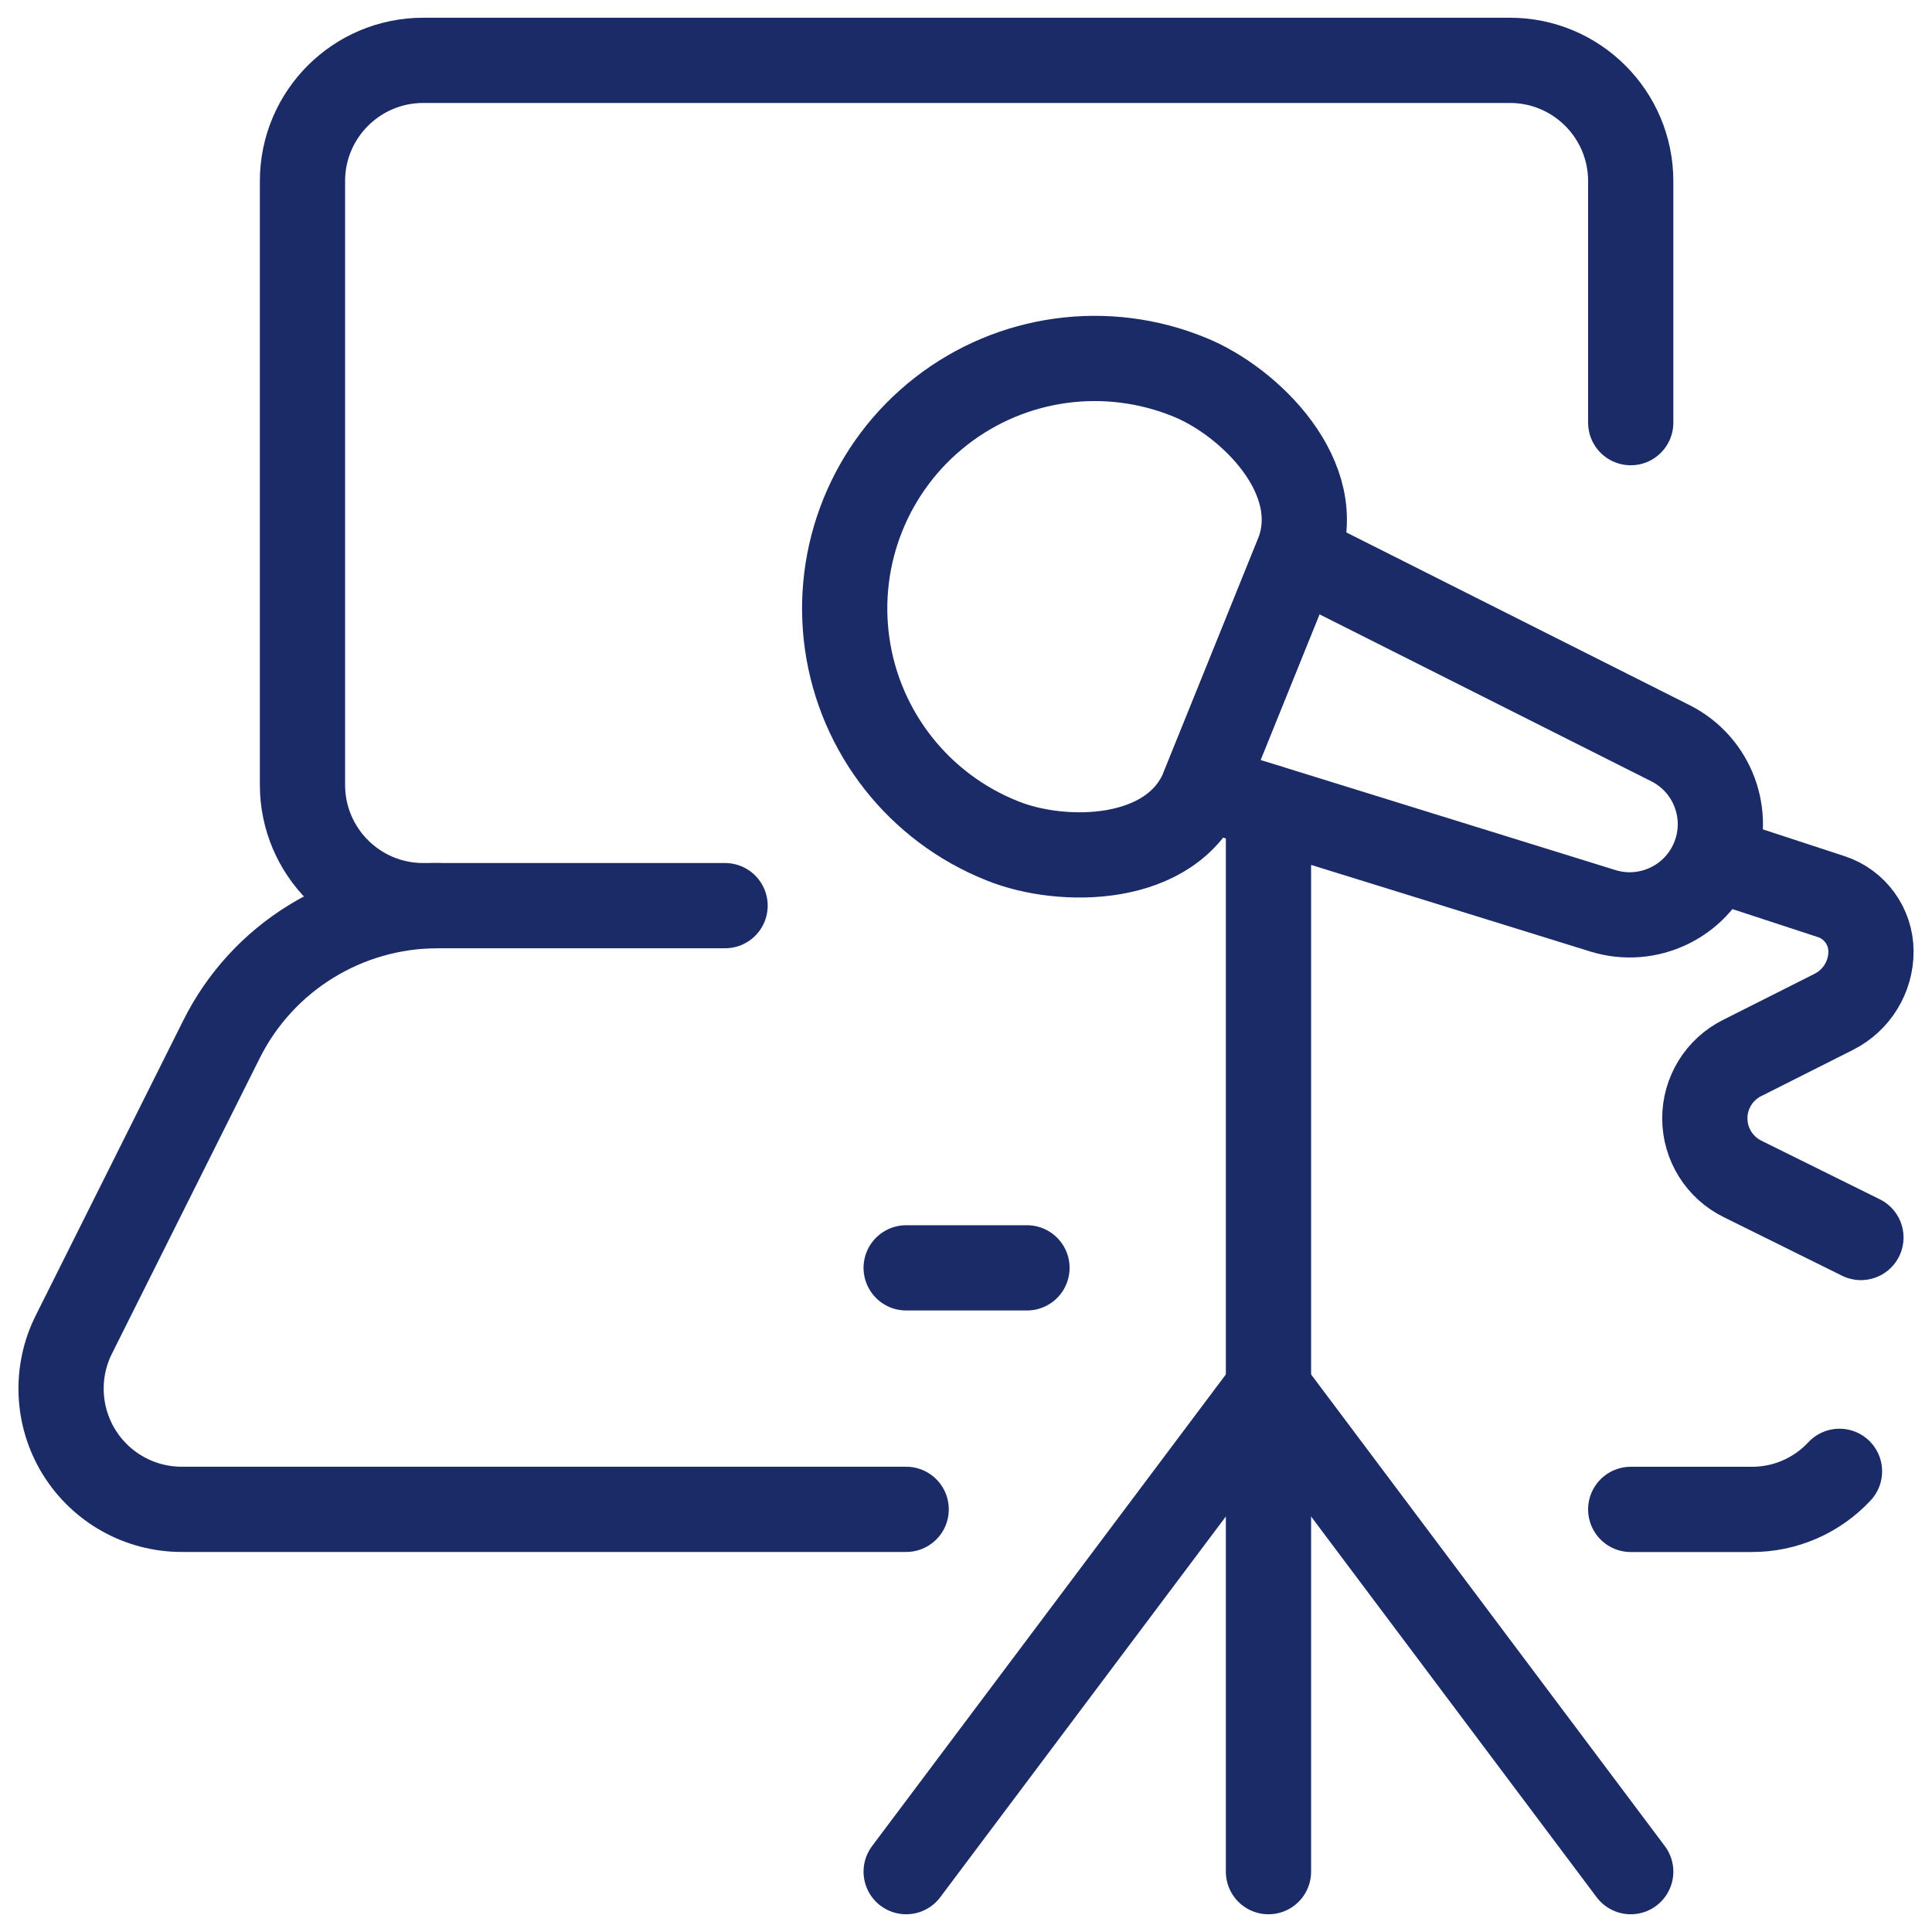
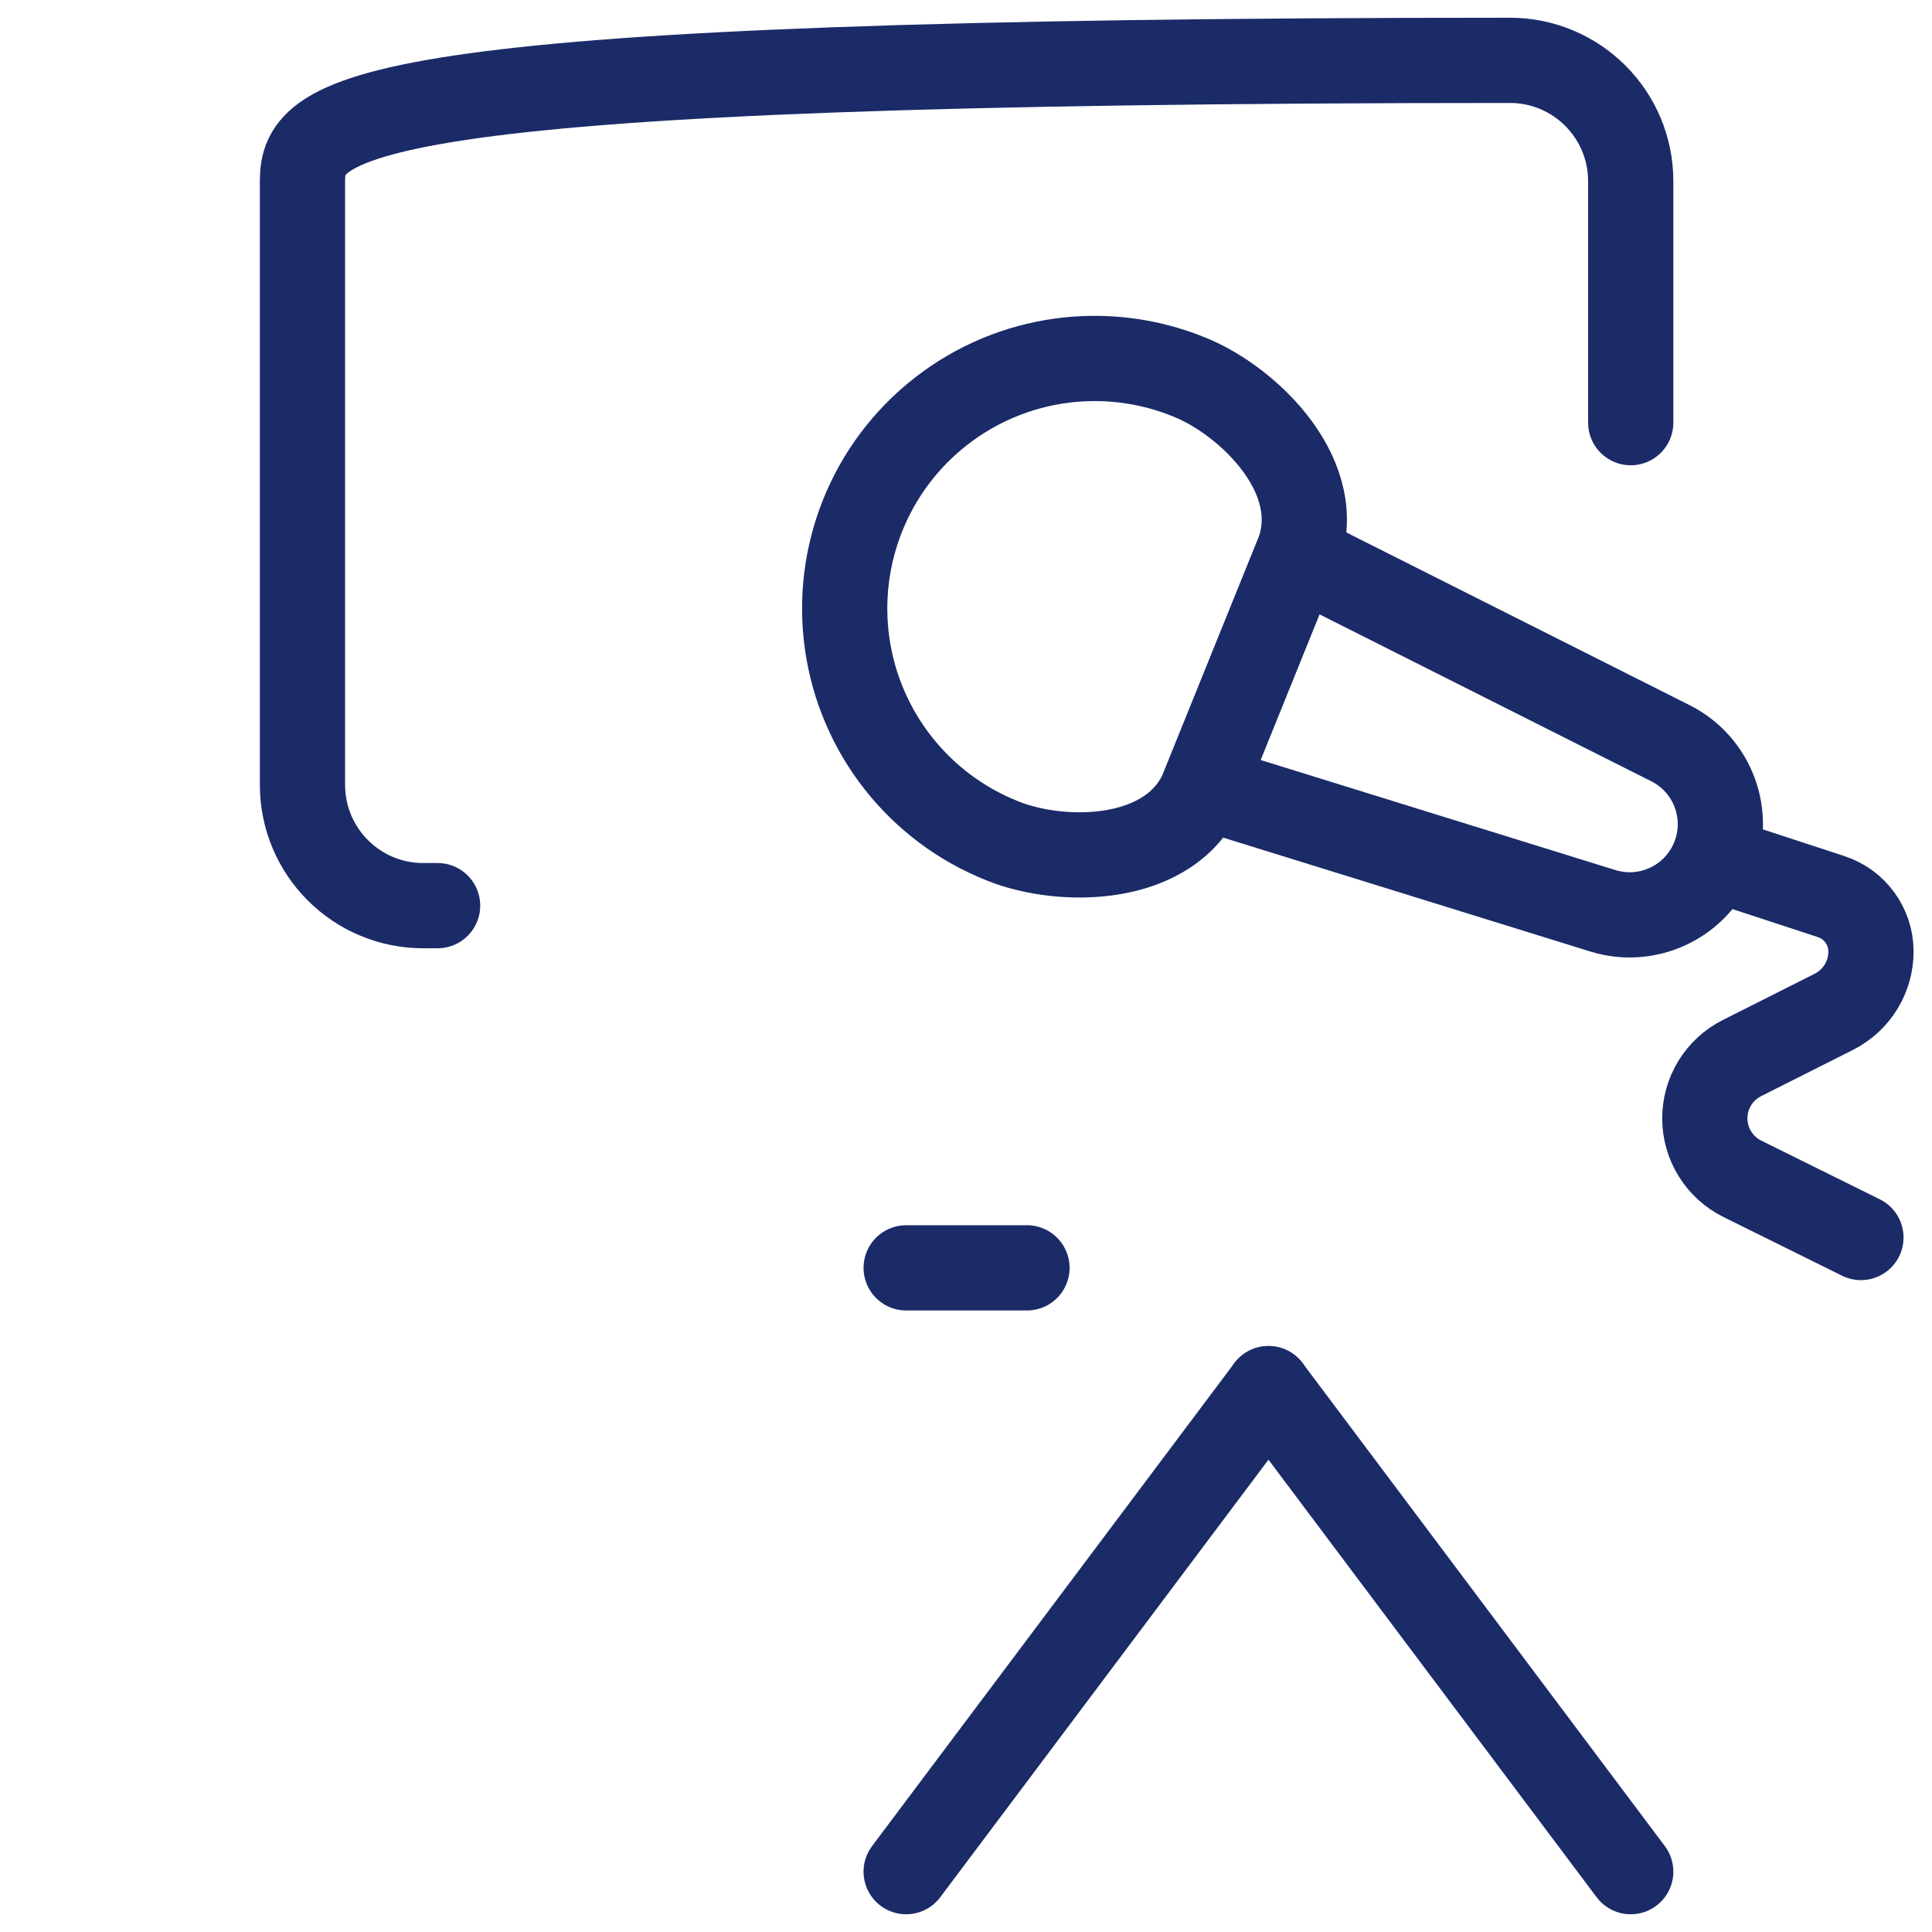
<svg xmlns="http://www.w3.org/2000/svg" width="34" height="34" viewBox="0 0 34 34" fill="none">
  <path d="M30.167 15.104L32.226 15.779C32.642 15.915 32.924 16.303 32.926 16.741C32.928 17.19 32.675 17.602 32.275 17.805L30.655 18.621C30.253 18.823 30 19.236 30.002 19.686C30.004 20.136 30.26 20.546 30.664 20.746L32.749 21.778" stroke="#1B2B68" stroke-width="1.5" stroke-linecap="round" stroke-linejoin="round" />
  <path d="M15.947 32.938L22.323 24.438" stroke="#1B2B68" stroke-width="1.5" stroke-linecap="round" stroke-linejoin="round" />
  <path d="M28.698 32.938L22.323 24.438" stroke="#1B2B68" stroke-width="1.5" stroke-linecap="round" stroke-linejoin="round" />
  <path fill-rule="evenodd" clip-rule="evenodd" d="M29.406 13.084C30.142 13.46 30.469 14.336 30.159 15.102C29.85 15.868 29.006 16.271 28.216 16.031L21.182 13.849L22.83 9.775L29.406 13.084Z" stroke="#1B2B68" stroke-width="1.5" stroke-linecap="round" stroke-linejoin="round" />
  <path fill-rule="evenodd" clip-rule="evenodd" d="M22.83 9.775C23.38 8.415 21.98 7.059 20.934 6.637C19.475 6.039 17.806 6.267 16.562 7.237C15.317 8.206 14.687 9.767 14.909 11.329C15.132 12.891 16.173 14.214 17.639 14.797C18.685 15.222 20.634 15.215 21.181 13.855L22.83 9.775Z" stroke="#1B2B68" stroke-width="1.5" stroke-linecap="round" stroke-linejoin="round" />
-   <path d="M28.698 7.438V3.188C28.698 2.014 27.746 1.062 26.573 1.062H7.448C6.274 1.062 5.323 2.014 5.323 3.188V13.812C5.323 14.986 6.274 15.938 7.448 15.938H7.701" stroke="#1B2B68" stroke-width="1.5" stroke-linecap="round" stroke-linejoin="round" />
-   <path d="M15.947 26.562H3.198C2.461 26.562 1.778 26.18 1.391 25.554C1.005 24.927 0.97 24.145 1.299 23.487L3.9 18.286C4.62 16.847 6.092 15.938 7.701 15.938H12.76" stroke="#1B2B68" stroke-width="1.5" stroke-linecap="round" stroke-linejoin="round" />
+   <path d="M28.698 7.438V3.188C28.698 2.014 27.746 1.062 26.573 1.062C6.274 1.062 5.323 2.014 5.323 3.188V13.812C5.323 14.986 6.274 15.938 7.448 15.938H7.701" stroke="#1B2B68" stroke-width="1.5" stroke-linecap="round" stroke-linejoin="round" />
  <path d="M15.947 22.312H18.073" stroke="#1B2B68" stroke-width="1.5" stroke-linecap="round" stroke-linejoin="round" />
-   <path d="M28.698 26.563H30.823C31.41 26.566 31.972 26.323 32.372 25.893" stroke="#1B2B68" stroke-width="1.5" stroke-linecap="round" stroke-linejoin="round" />
-   <path d="M22.323 14.204V32.938" stroke="#1B2B68" stroke-width="1.5" stroke-linecap="round" stroke-linejoin="round" />
</svg>